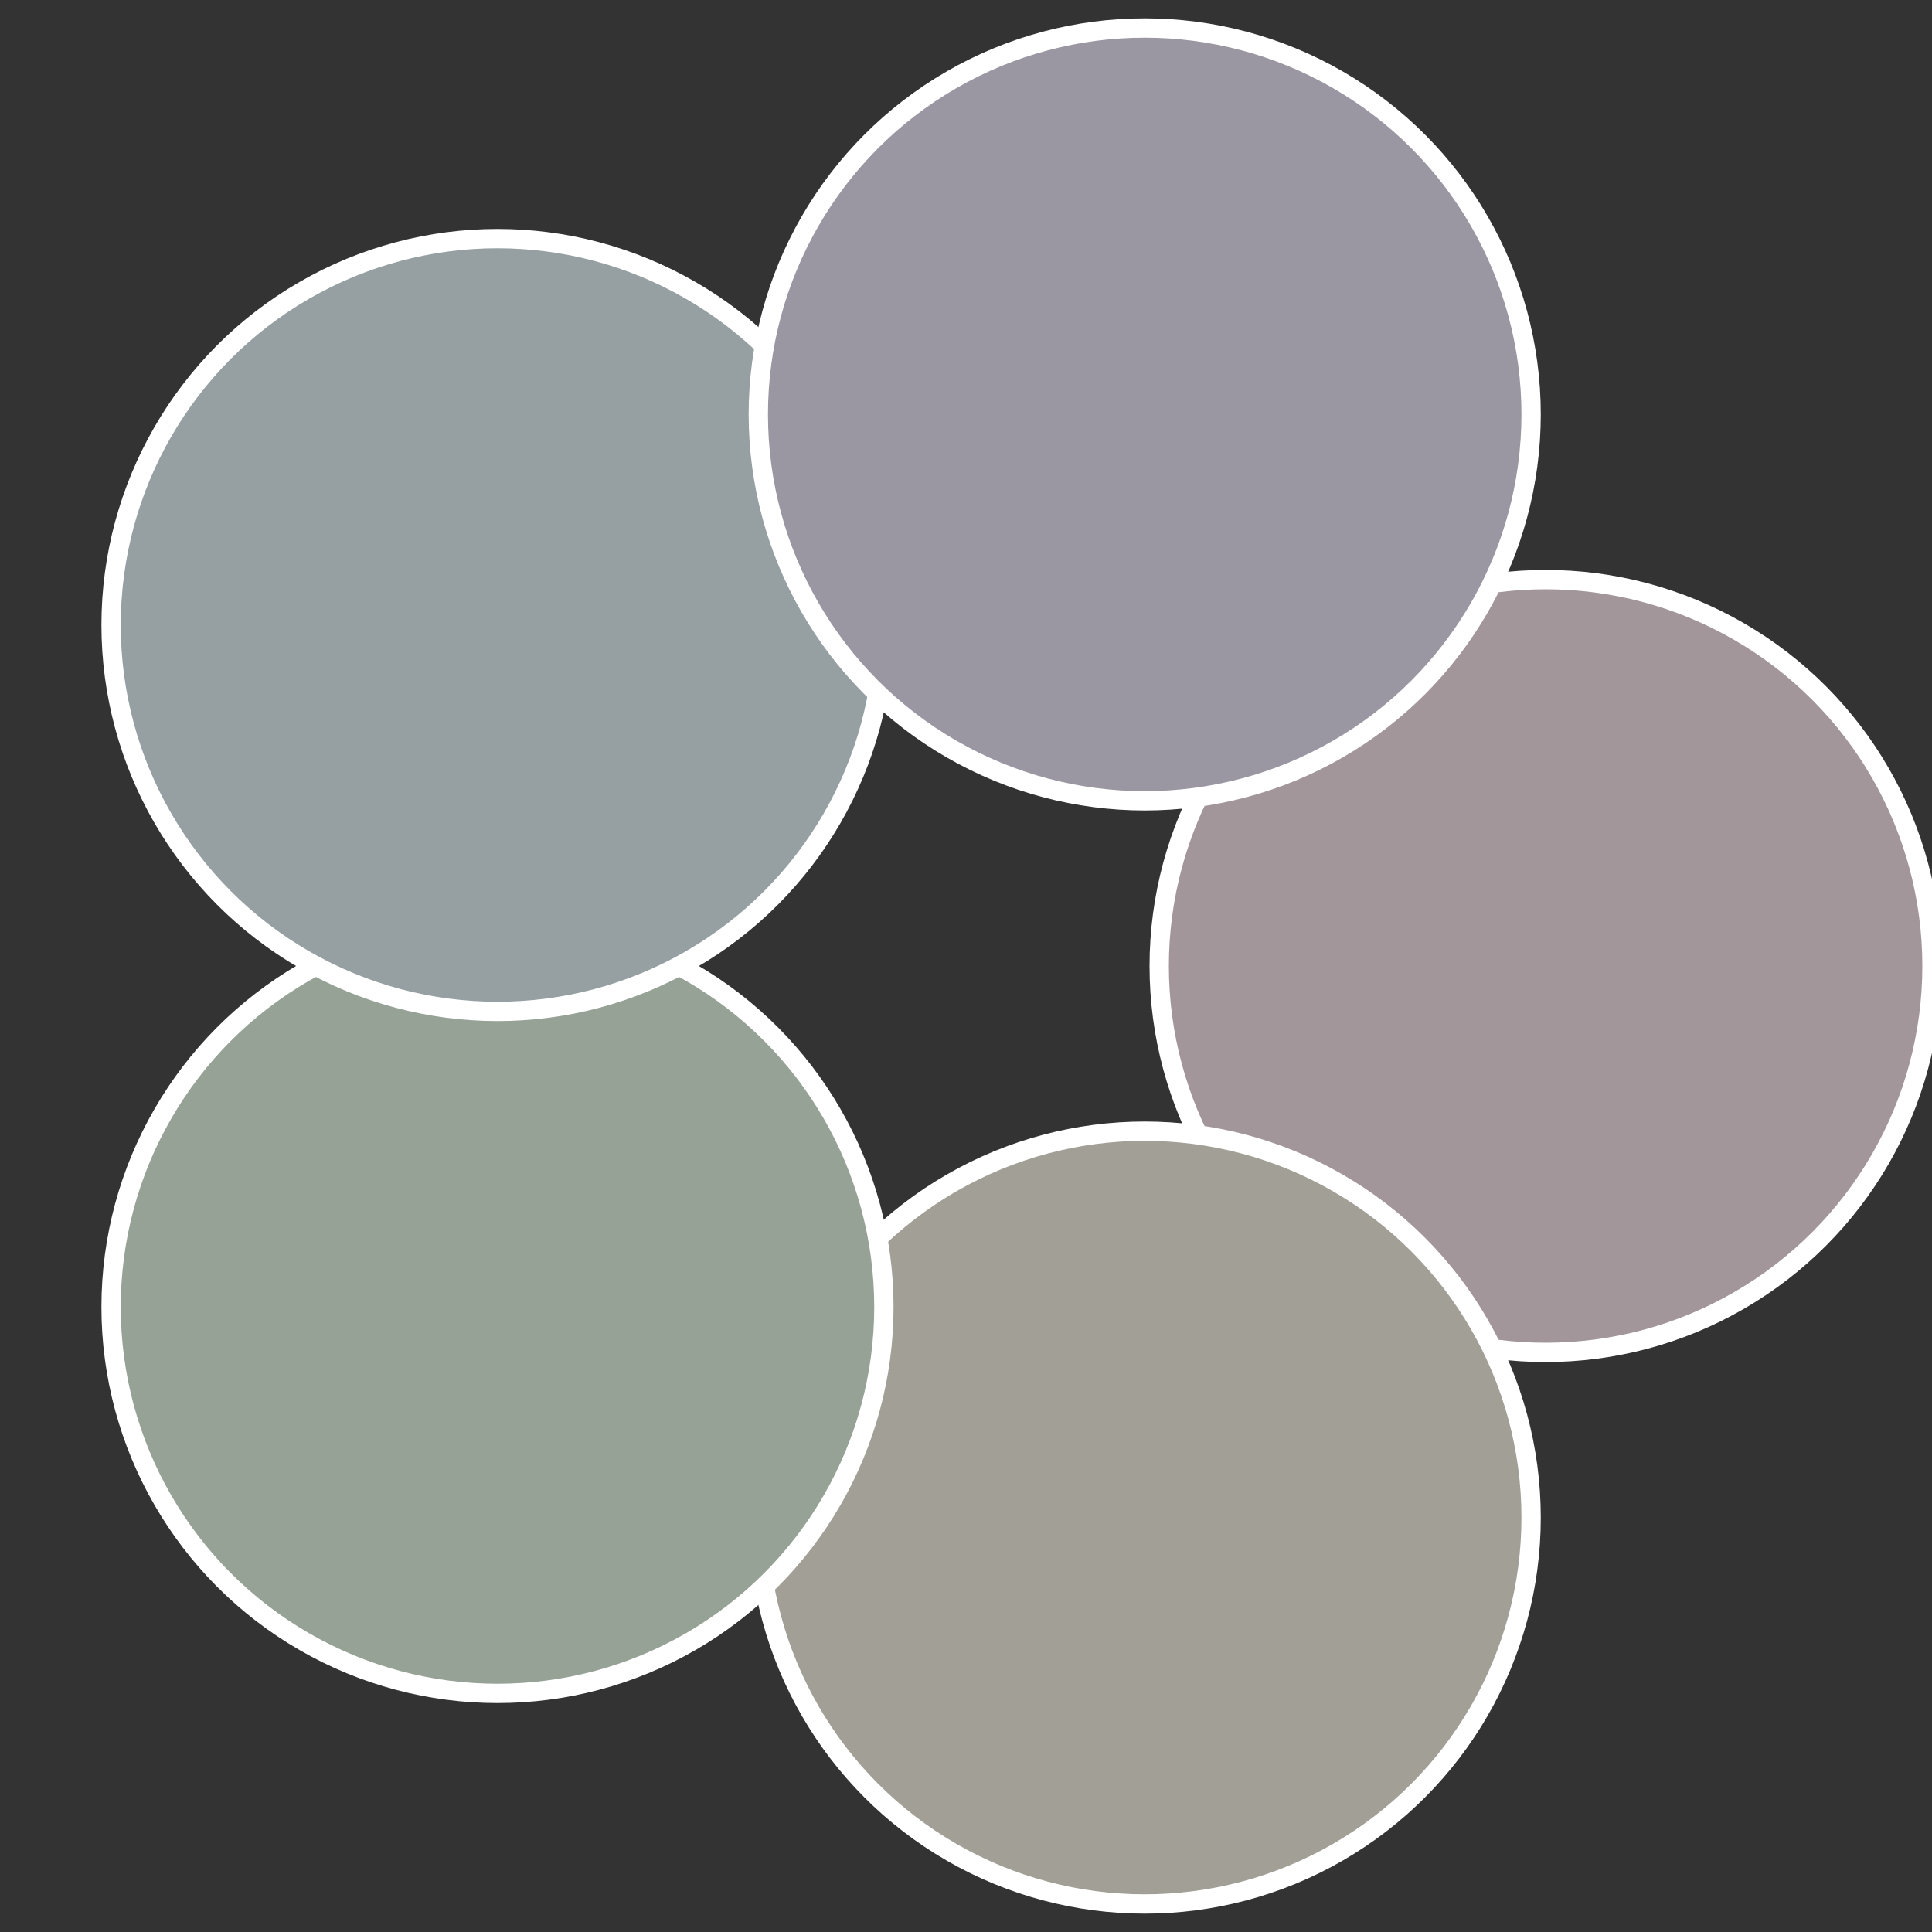
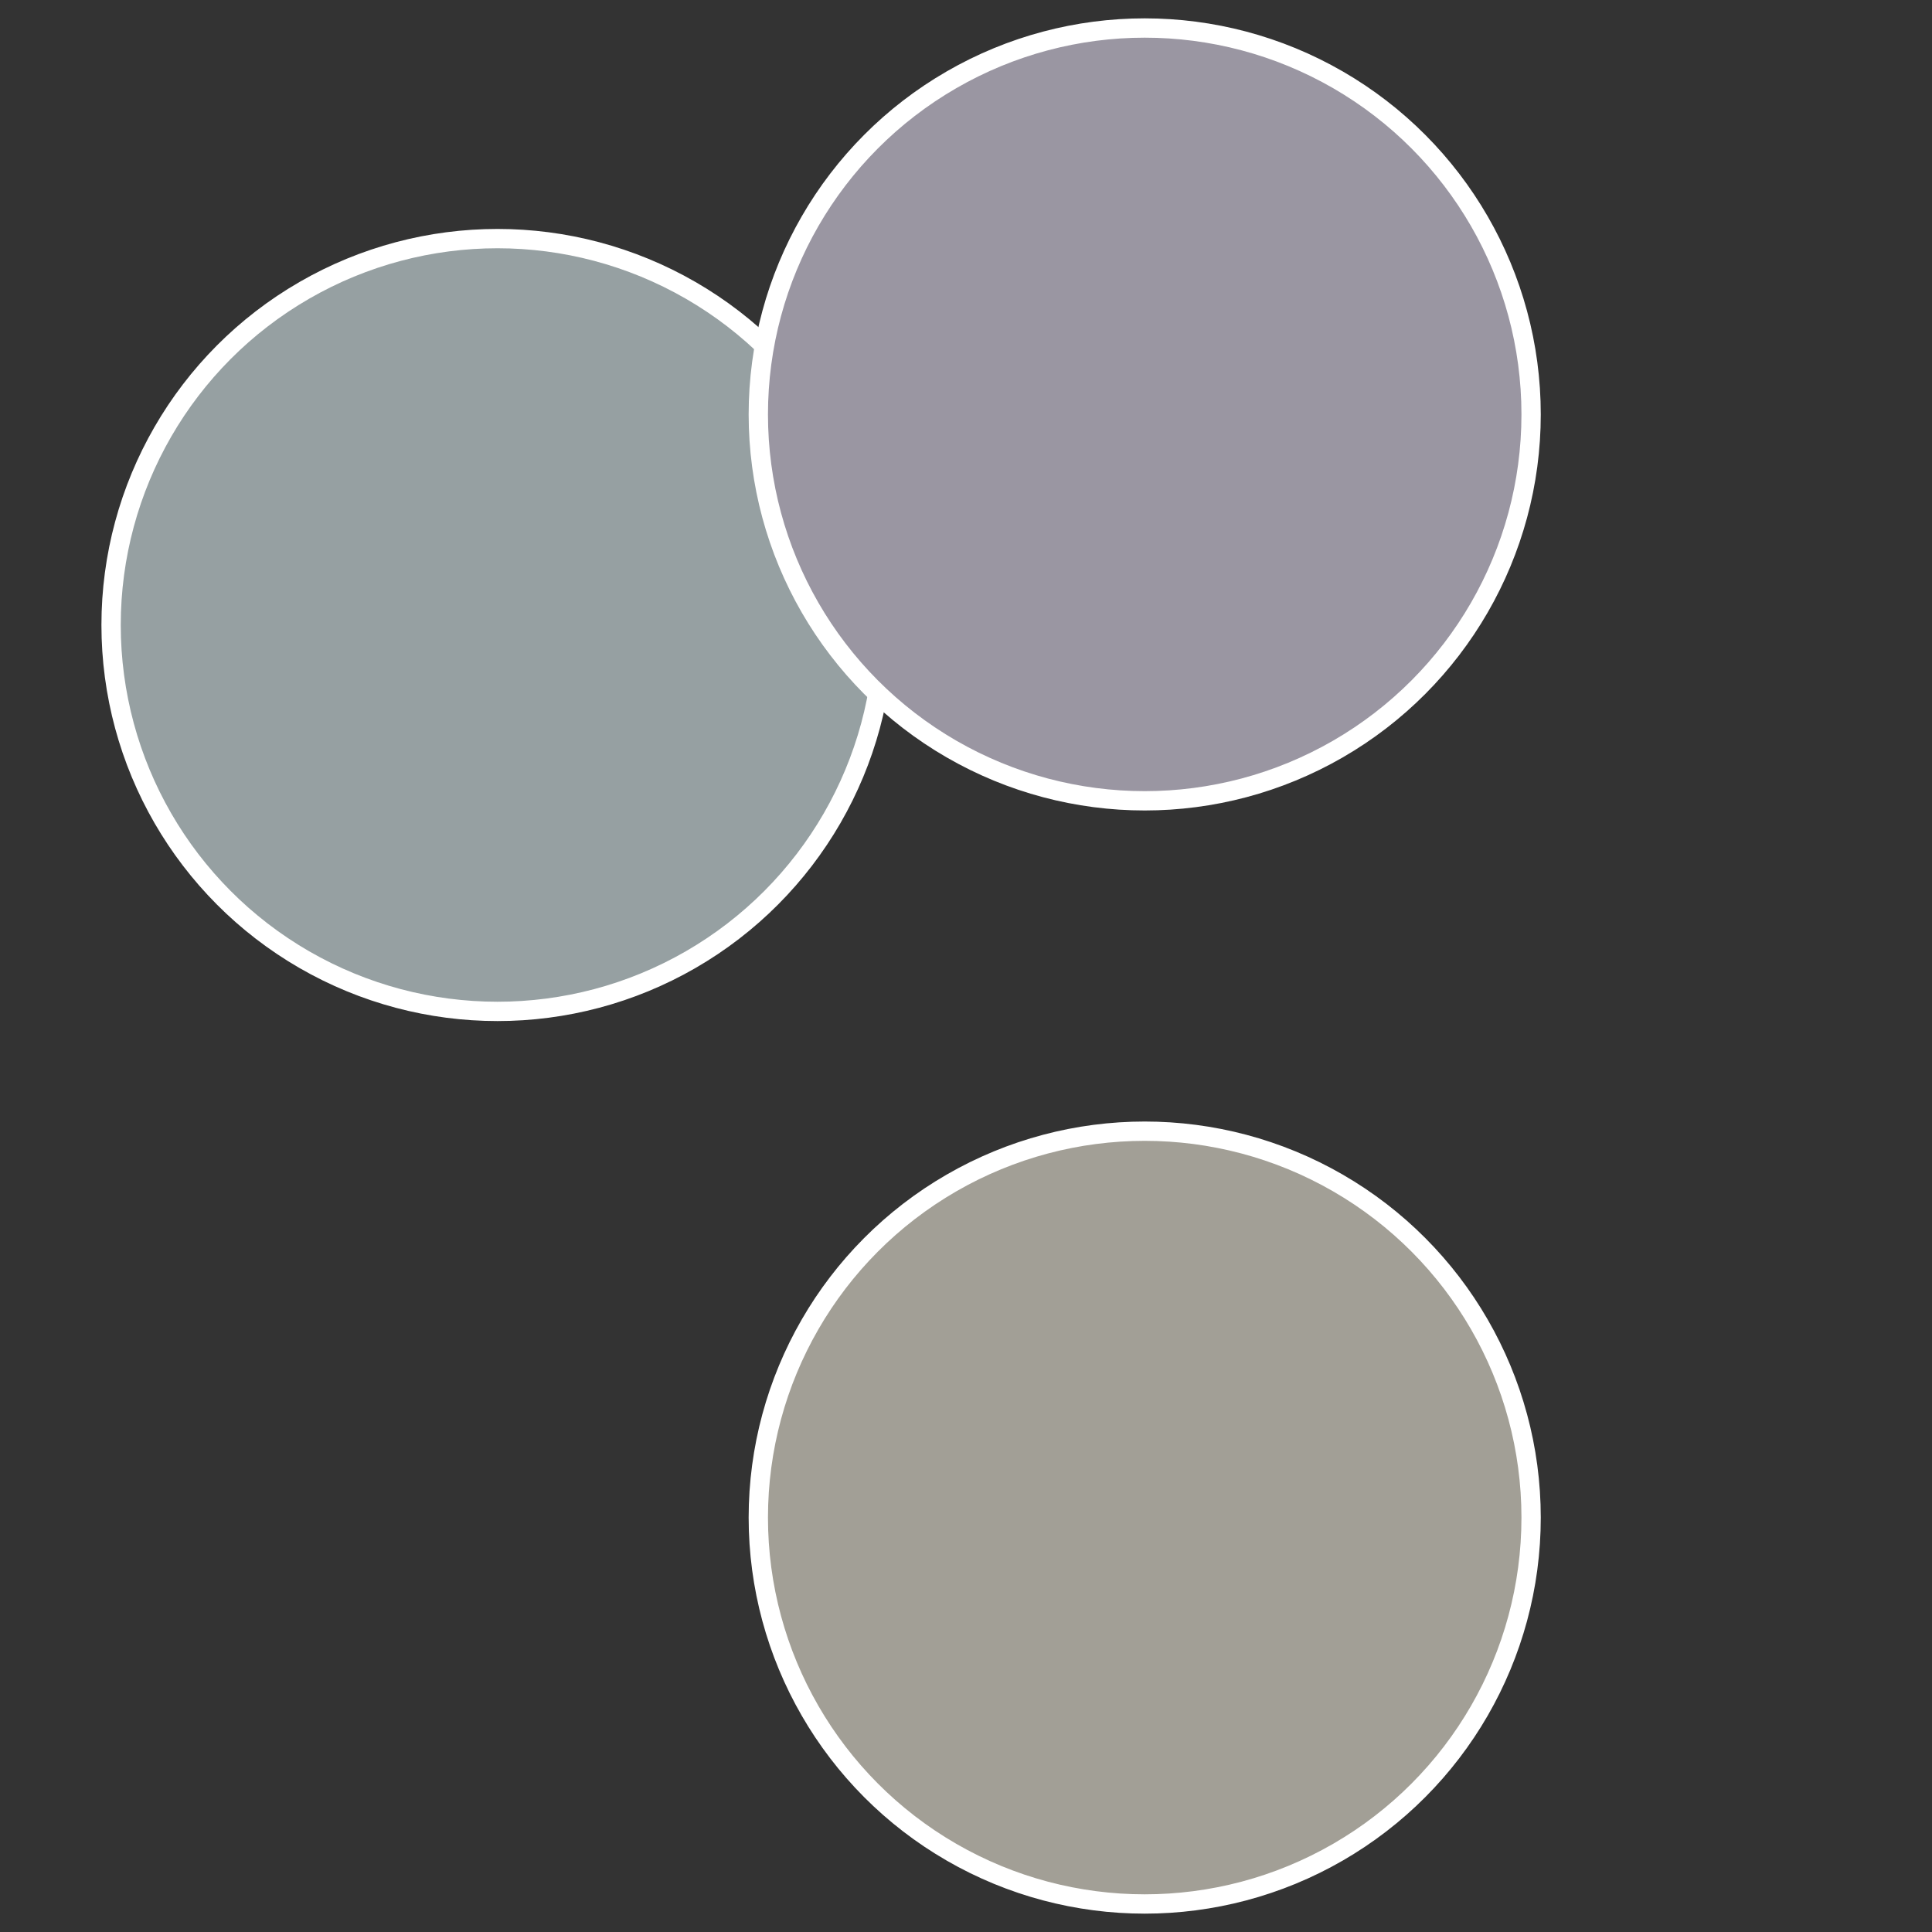
<svg xmlns="http://www.w3.org/2000/svg" width="500" height="500" viewBox="-1 -1 2 2">
  <rect x="-1" y="-1" width="2" height="2" fill="#333333" stroke="none" />
-   <circle cx="0.6" cy="0" r="0.4" fill="#a2969b" stroke="#fff" stroke-width="1%" />
  <circle cx="0.185" cy="0.571" r="0.4" fill="#a29f96" stroke="#fff" stroke-width="1%" />
-   <circle cx="-0.485" cy="0.353" r="0.4" fill="#96a296" stroke="#fff" stroke-width="1%" />
  <circle cx="-0.485" cy="-0.353" r="0.4" fill="#96a0a2" stroke="#fff" stroke-width="1%" />
  <circle cx="0.185" cy="-0.571" r="0.4" fill="#9a96a2" stroke="#fff" stroke-width="1%" />
</svg>